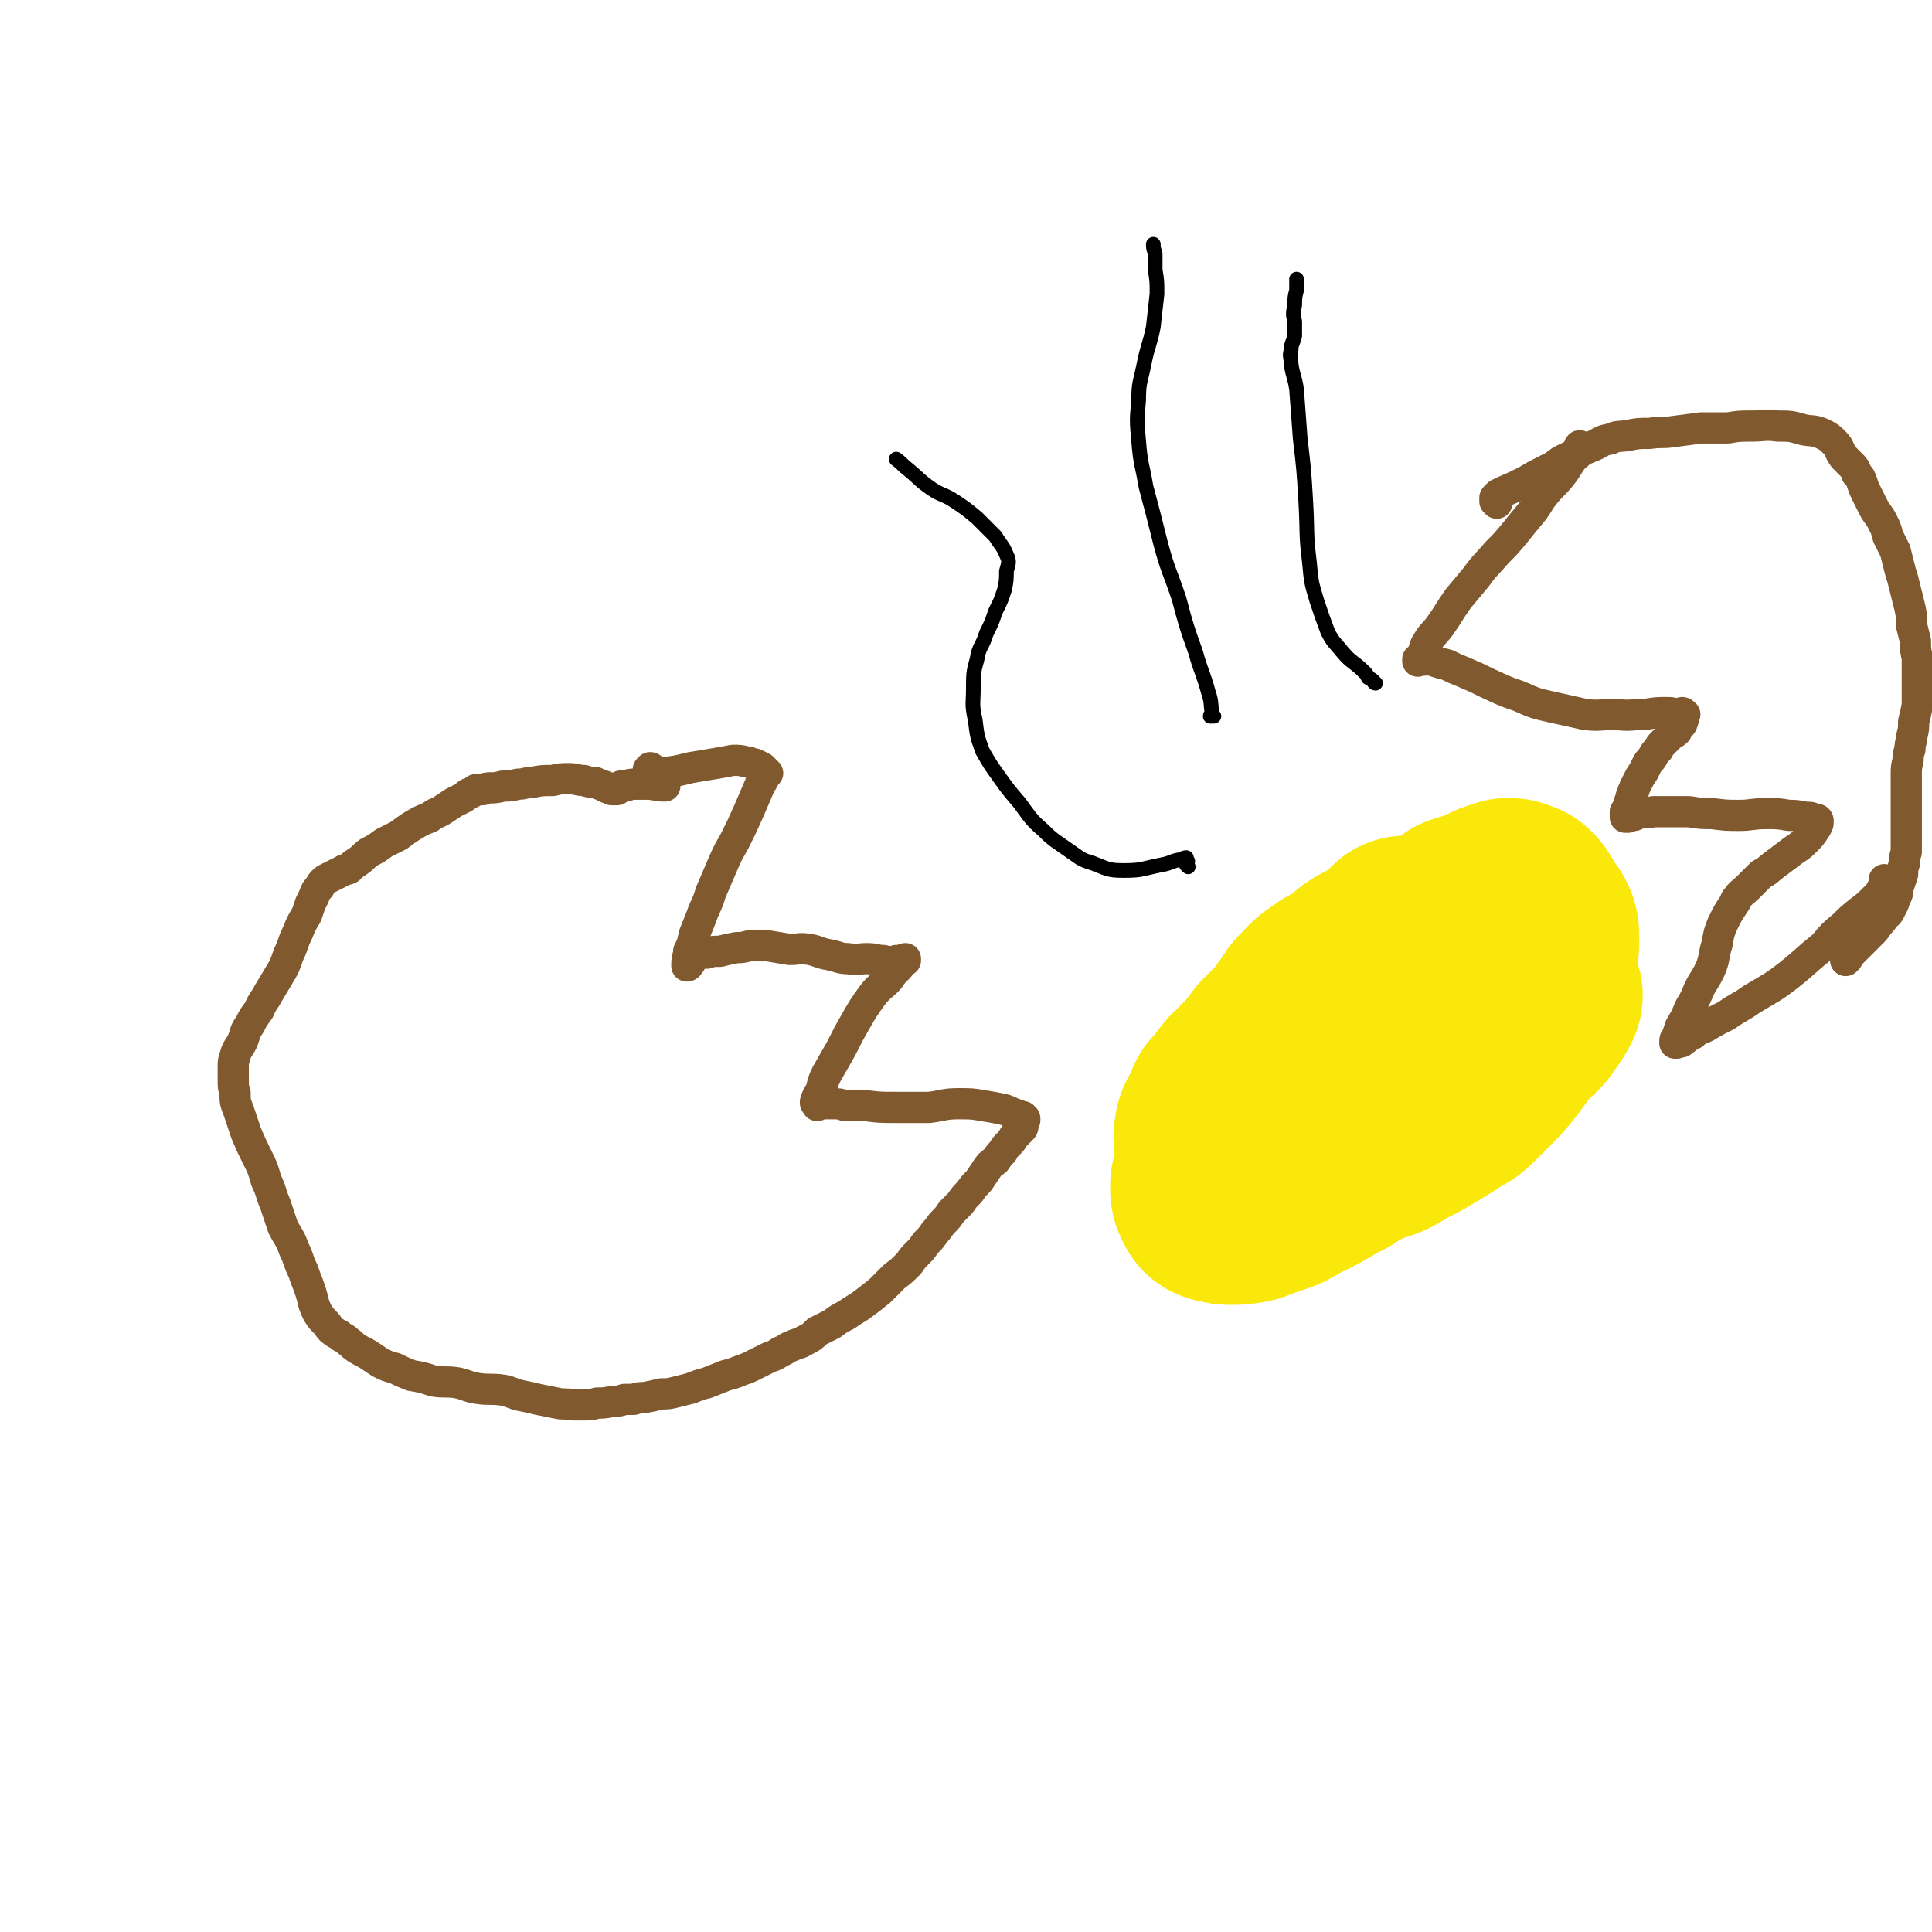
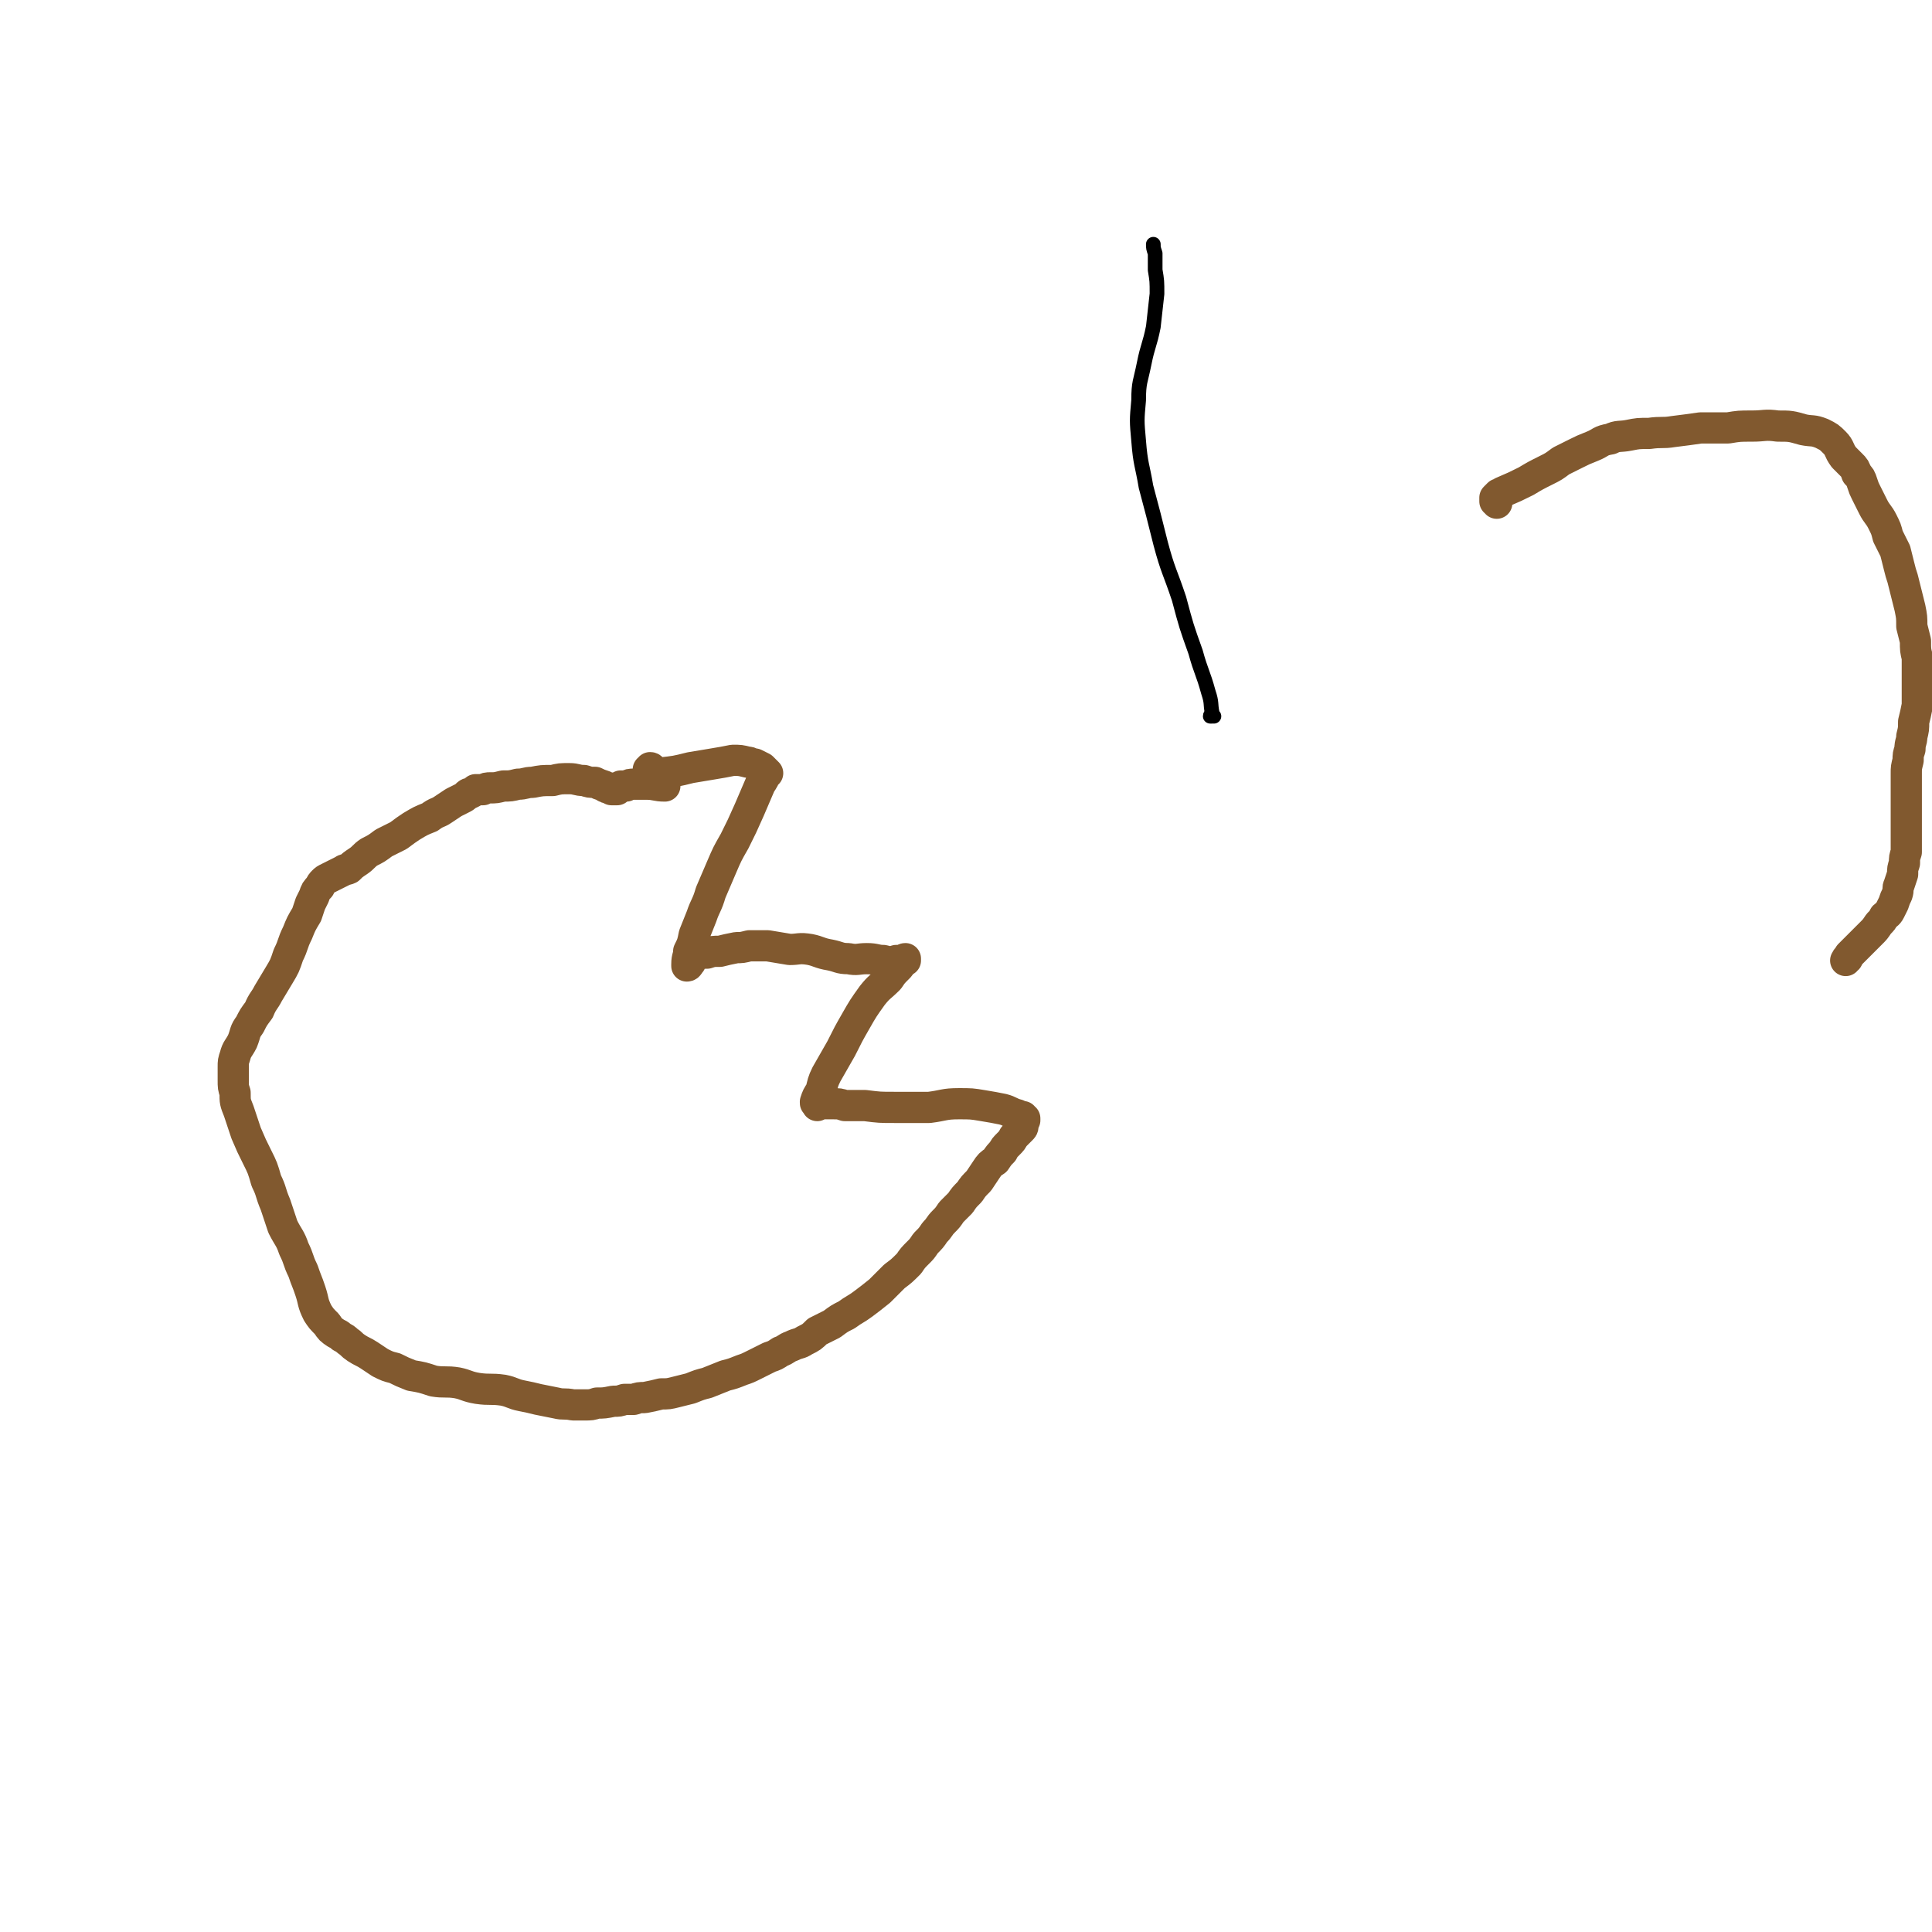
<svg xmlns="http://www.w3.org/2000/svg" viewBox="0 0 1052 1052" version="1.1">
  <g fill="none" stroke="#81592F" stroke-width="17" stroke-linecap="round" stroke-linejoin="round">
    <path d="M355,419c0,0 0,-1 -1,-1 0,0 0,1 -1,1 0,0 0,0 0,1 -1,0 -1,0 0,0 0,0 0,0 0,0 1,0 1,1 2,1 2,0 2,0 4,0 9,-1 9,-1 17,-3 6,-1 6,-1 12,-2 6,-1 6,-1 11,-2 4,0 4,0 8,1 2,0 2,1 4,1 2,1 2,1 4,2 1,1 1,1 3,3 0,0 0,0 0,0 0,0 -1,0 -1,0 -1,3 -1,3 -3,6 -3,7 -3,7 -6,14 -4,9 -4,9 -8,17 -4,7 -4,7 -7,14 -3,7 -3,7 -6,14 -2,7 -3,7 -5,13 -2,5 -2,5 -4,10 -1,5 -1,5 -3,9 0,3 -1,3 -1,7 0,0 0,1 0,1 1,0 1,-1 2,-2 0,0 0,0 0,-1 1,0 0,-1 1,-1 1,-2 1,-2 2,-2 3,-1 3,-1 6,-1 3,-1 3,-1 7,-1 4,-1 4,-1 9,-2 3,0 3,0 7,-1 5,0 5,0 10,0 6,1 6,1 12,2 5,0 5,-1 11,0 5,1 5,2 11,3 5,1 5,2 10,2 5,1 5,0 10,0 5,0 5,1 9,1 4,1 4,1 7,0 2,0 2,0 3,0 1,0 1,-1 2,-1 0,0 0,0 0,0 0,0 0,0 0,0 0,0 0,0 0,0 0,0 0,0 0,1 0,0 -1,0 -1,0 -1,0 0,1 -1,1 -1,2 -1,2 -2,3 -3,3 -3,3 -5,6 -5,5 -5,4 -9,9 -5,7 -5,7 -9,14 -4,7 -4,7 -8,15 -4,7 -4,7 -8,14 -2,4 -2,5 -3,9 -2,3 -2,3 -3,6 0,1 0,1 1,1 0,1 0,1 0,1 0,0 0,0 0,-1 0,0 0,-1 0,-1 1,0 1,0 1,1 0,0 0,0 1,0 0,0 -1,0 -1,0 1,0 1,0 2,0 1,0 1,0 2,0 1,0 1,0 3,0 4,0 4,0 7,1 5,0 5,0 11,0 8,1 8,1 16,1 9,0 9,0 19,0 8,-1 8,-2 16,-2 7,0 7,0 13,1 6,1 6,1 11,2 4,1 4,2 8,3 1,1 1,2 3,2 0,0 0,-1 0,-1 0,0 0,0 0,0 0,0 0,0 0,0 0,0 0,1 0,1 0,0 0,0 1,0 0,0 -1,0 -1,0 0,1 0,1 1,1 0,0 0,-1 0,-1 0,1 0,1 -1,1 0,0 1,0 1,0 -1,0 -1,0 -1,0 0,0 0,0 0,1 0,0 0,0 0,0 1,0 0,-1 0,-1 0,0 0,1 0,2 0,0 0,0 0,0 0,0 0,0 0,1 0,0 0,0 0,0 0,1 0,1 -1,2 -1,1 -1,1 -2,2 -1,1 -1,1 -2,2 -1,2 -1,2 -3,4 -2,2 -2,2 -3,4 -2,2 -2,2 -4,5 -3,2 -3,2 -5,5 -2,3 -2,3 -4,6 -3,3 -3,3 -5,6 -3,3 -3,3 -5,6 -3,3 -3,3 -5,5 -2,3 -2,3 -4,5 -3,3 -2,3 -5,6 -2,3 -2,3 -5,6 -2,3 -2,3 -4,5 -3,3 -3,3 -5,6 -4,4 -4,4 -8,7 -4,4 -4,4 -8,8 -5,4 -5,4 -9,7 -4,3 -5,3 -9,6 -4,2 -4,2 -8,5 -4,2 -4,2 -8,4 -3,3 -3,3 -7,5 -3,2 -3,1 -7,3 -3,1 -3,2 -6,3 -3,2 -3,2 -6,3 -4,2 -4,2 -8,4 -4,2 -4,2 -7,3 -5,2 -5,2 -9,3 -5,2 -5,2 -10,4 -4,1 -4,1 -9,3 -4,1 -4,1 -8,2 -4,1 -4,1 -8,1 -4,1 -4,1 -9,2 -3,0 -3,0 -6,1 -2,0 -2,0 -5,0 -3,1 -3,1 -6,1 -5,1 -5,1 -9,1 -3,1 -3,1 -7,1 -3,0 -3,0 -6,0 -5,-1 -5,0 -9,-1 -5,-1 -5,-1 -10,-2 -4,-1 -4,-1 -9,-2 -5,-1 -5,-2 -10,-3 -7,-1 -7,0 -14,-1 -6,-1 -6,-2 -11,-3 -6,-1 -7,0 -13,-1 -6,-2 -6,-2 -12,-3 -5,-2 -5,-2 -9,-4 -4,-1 -4,-1 -8,-3 -3,-2 -3,-2 -6,-4 -3,-2 -4,-2 -7,-4 -3,-2 -2,-2 -5,-4 -1,-1 -1,-1 -3,-2 -1,-1 -1,-1 -3,-2 -3,-2 -3,-2 -5,-5 -3,-3 -3,-3 -5,-6 -3,-6 -2,-6 -4,-12 -2,-6 -2,-5 -4,-11 -3,-6 -2,-6 -5,-12 -2,-6 -3,-6 -6,-12 -2,-6 -2,-6 -4,-12 -3,-7 -2,-7 -5,-13 -2,-7 -2,-7 -5,-13 -3,-6 -3,-6 -6,-13 -2,-6 -2,-6 -4,-12 -2,-5 -2,-5 -2,-10 -1,-3 -1,-3 -1,-7 0,-3 0,-3 0,-7 0,-3 0,-3 1,-6 1,-4 2,-4 4,-8 2,-5 1,-5 4,-9 2,-4 2,-4 5,-8 2,-5 3,-5 5,-9 3,-5 3,-5 6,-10 3,-5 3,-5 5,-11 3,-6 2,-6 5,-12 2,-5 2,-5 5,-10 1,-3 1,-3 2,-6 1,-2 1,-2 2,-4 1,-3 1,-3 3,-5 1,-2 1,-2 2,-3 1,-1 1,-1 3,-2 2,-1 2,-1 4,-2 2,-1 2,-1 4,-2 1,-1 1,0 3,-1 2,-2 2,-2 5,-4 3,-2 3,-3 6,-5 4,-2 4,-2 8,-5 4,-2 4,-2 8,-4 4,-3 4,-3 7,-5 5,-3 5,-3 10,-5 4,-3 4,-2 7,-4 3,-2 3,-2 6,-4 2,-1 2,-1 4,-2 2,-1 2,-1 3,-2 1,-1 1,-1 2,-1 2,-1 2,-1 3,-2 2,0 2,0 4,0 2,-1 2,-1 4,-1 3,0 3,0 7,-1 4,0 4,0 8,-1 4,0 4,-1 8,-1 5,-1 5,-1 11,-1 4,-1 4,-1 9,-1 4,0 4,1 8,1 3,1 3,1 6,1 2,1 2,1 5,2 1,1 1,1 3,1 0,0 0,0 1,1 1,0 1,0 2,0 1,0 1,0 1,0 1,-1 0,-1 1,-1 0,0 0,0 1,-1 1,0 1,0 3,0 2,-1 2,-1 4,-1 3,0 3,0 7,0 5,0 5,1 10,1 " />
  </g>
  <g fill="none" stroke="#FAE80B" stroke-width="113" stroke-linecap="round" stroke-linejoin="round">
-     <path d="M767,513c0,0 -1,0 -1,-1 0,0 0,0 0,0 0,0 -1,-1 -1,0 0,0 0,1 -1,1 0,1 0,1 -1,1 -1,1 -1,1 -2,2 -4,4 -3,5 -8,8 -5,3 -5,2 -11,5 -4,2 -3,3 -7,5 -4,3 -5,2 -9,5 -4,3 -5,3 -8,7 -5,4 -4,5 -8,10 -3,4 -3,4 -6,9 -3,4 -3,3 -5,7 -3,5 -2,5 -4,10 -2,3 -2,3 -4,6 -1,2 -1,2 -2,5 -1,1 -1,1 -1,2 0,3 1,4 0,6 0,2 -2,2 -2,4 0,2 1,2 2,3 1,1 0,1 1,2 0,1 1,1 1,2 1,1 0,1 0,2 1,0 1,0 2,1 1,1 1,1 2,2 1,1 1,1 2,1 2,0 2,0 4,0 2,-1 2,0 4,-1 3,0 3,-1 5,-2 3,-1 3,-2 6,-3 4,-2 4,-1 8,-3 4,-1 4,-2 8,-3 4,-2 4,-1 8,-3 3,-2 3,-2 5,-4 3,-2 3,-2 5,-4 2,-1 2,-1 4,-2 3,-2 3,-2 5,-4 3,-1 3,-1 5,-3 2,-2 2,-2 5,-4 2,-3 2,-3 5,-6 3,-3 3,-2 6,-5 4,-4 4,-4 8,-7 4,-3 4,-3 8,-6 4,-4 4,-3 9,-7 3,-2 3,-2 7,-5 4,-3 4,-3 7,-6 3,-3 3,-3 6,-6 3,-3 2,-3 5,-6 3,-3 3,-3 5,-7 1,-1 1,-1 1,-3 0,-2 0,-2 1,-3 0,-3 0,-3 0,-6 0,-2 0,-2 -1,-4 -1,-2 -2,-2 -3,-4 -2,-2 -1,-3 -3,-5 -1,-2 -1,-2 -2,-3 -1,-1 -1,-1 -3,-1 -1,-1 -1,-1 -3,-1 0,0 0,0 0,0 -3,1 -3,1 -6,2 -4,2 -4,2 -7,4 -5,2 -6,1 -11,3 -4,3 -4,3 -9,6 -4,2 -5,2 -9,4 -6,2 -6,2 -11,5 -4,2 -4,1 -9,4 -5,2 -5,2 -10,5 -6,3 -6,3 -10,7 -5,4 -5,4 -10,8 -3,2 -3,2 -6,5 -3,3 -3,3 -6,6 -3,3 -3,3 -6,6 -2,2 -2,3 -4,5 -3,3 -3,3 -6,6 -3,3 -3,3 -6,6 -3,4 -3,4 -6,8 -3,3 -3,3 -6,6 -3,3 -2,3 -5,5 -1,2 -2,2 -3,4 -3,4 -3,4 -6,7 -1,3 -1,3 -2,5 -2,5 -4,5 -4,10 -1,3 1,3 1,7 1,4 0,4 0,8 -1,4 -1,4 -2,8 -1,3 -1,3 -1,6 0,2 0,2 1,4 1,2 1,2 3,2 2,1 3,1 5,1 5,0 5,0 10,-1 5,-2 5,-2 11,-4 6,-2 6,-2 12,-6 7,-3 7,-3 14,-7 5,-3 5,-3 11,-6 6,-4 6,-4 12,-7 5,-3 6,-2 11,-4 5,-2 4,-2 9,-5 4,-2 4,-2 8,-4 5,-3 5,-3 10,-6 5,-3 5,-3 11,-7 4,-2 4,-2 8,-6 4,-4 4,-4 8,-8 4,-4 4,-4 8,-9 3,-4 3,-4 6,-8 2,-3 2,-4 5,-7 2,-2 2,-1 4,-3 1,-2 1,-2 2,-3 0,0 0,0 1,0 0,-1 0,-1 0,-1 1,-1 1,-1 2,-2 1,-1 1,-1 2,-3 1,-1 1,-1 2,-3 0,-1 1,-1 1,-2 0,0 0,0 0,0 0,0 0,0 0,0 -1,0 0,-1 -1,-1 0,0 0,0 0,0 0,0 0,0 0,-1 0,0 0,0 -1,-1 0,-1 1,-1 0,-1 0,0 0,0 0,0 -1,-1 -1,-1 -1,-2 -1,-3 -1,-3 -1,-7 -1,-4 -1,-4 -2,-9 0,-2 0,-2 -1,-5 0,0 0,0 0,0 0,0 0,0 0,0 0,0 0,0 0,0 -1,-1 -1,-1 -1,-1 -1,-1 -1,-1 -2,-1 " />
-   </g>
+     </g>
  <g fill="none" stroke="#81592F" stroke-width="17" stroke-linecap="round" stroke-linejoin="round">
-     <path d="M861,244c0,0 -1,-2 -1,-1 0,0 0,1 0,2 0,1 0,1 0,1 -1,2 -2,2 -3,3 -4,5 -3,5 -7,10 -4,5 -5,5 -9,10 -4,5 -3,5 -7,10 -5,6 -5,6 -9,11 -5,6 -5,6 -10,11 -5,6 -6,6 -11,13 -5,6 -5,6 -10,12 -5,7 -5,8 -10,15 -3,4 -4,4 -7,9 -2,3 -1,4 -3,7 -1,1 -2,2 -2,3 0,0 0,-1 0,-1 1,0 1,0 1,0 0,0 0,0 0,0 0,0 0,0 1,0 0,0 0,0 0,0 1,0 1,0 1,0 0,0 0,0 0,0 0,0 0,0 0,0 0,0 0,0 0,0 1,1 1,0 3,0 1,0 1,0 3,1 3,1 3,1 7,2 4,2 4,2 9,4 7,3 7,3 13,6 9,4 8,4 17,7 9,4 9,4 18,6 9,2 9,2 18,4 8,1 8,0 17,0 8,1 8,0 16,0 6,-1 6,-1 12,-1 4,0 4,1 7,1 1,0 1,-1 1,-1 1,0 0,1 1,1 0,0 0,0 0,0 1,0 0,0 0,0 0,1 0,1 0,1 0,0 0,0 0,0 0,0 -1,0 -1,0 0,0 1,0 1,0 0,1 0,1 -1,1 0,0 0,1 0,1 0,0 1,0 0,1 0,0 0,0 0,0 0,1 0,1 -1,2 0,0 0,0 -1,1 -1,1 -1,1 -1,2 -1,1 -1,1 -3,2 -1,1 -1,1 -2,2 -2,2 -2,2 -3,3 -1,1 -1,1 -2,3 -2,2 -2,2 -3,4 -1,2 -2,2 -3,4 -1,2 -1,2 -2,4 -2,3 -2,3 -3,5 -1,2 -1,2 -2,4 0,2 -1,1 -1,3 -1,2 -1,2 -1,3 -1,2 -1,2 -1,4 -1,1 -1,1 -1,2 -1,1 -1,1 -1,1 0,1 0,1 0,1 0,0 0,0 0,1 0,0 0,0 0,0 0,1 0,1 0,1 0,0 1,0 1,0 1,0 1,0 2,-1 1,0 1,0 2,0 2,-1 2,-1 4,-2 3,0 3,1 6,0 5,0 5,0 9,0 5,0 5,0 11,0 6,1 6,1 12,1 8,1 8,1 15,1 7,0 7,-1 15,-1 6,0 6,0 12,1 4,0 4,0 9,1 3,0 3,0 5,1 1,0 2,0 2,1 0,2 0,2 -2,5 -2,3 -2,3 -5,6 -4,4 -4,3 -9,7 -4,3 -4,3 -8,6 -4,3 -3,3 -7,5 -4,4 -4,4 -7,7 -3,3 -4,3 -6,6 -1,1 -1,1 -1,2 -4,6 -4,6 -7,12 -2,5 -2,5 -3,11 -2,6 -1,6 -3,12 -3,7 -4,7 -7,13 -2,5 -2,5 -5,10 -2,5 -2,5 -5,10 -1,3 -1,3 -2,6 -1,1 -1,1 -1,2 0,0 0,0 0,1 1,0 1,0 1,0 0,0 0,-1 0,-1 2,0 2,1 3,0 3,-2 3,-3 6,-4 3,-3 3,-2 7,-4 5,-3 5,-3 11,-6 7,-5 7,-4 14,-9 10,-6 11,-6 20,-13 10,-8 9,-8 19,-16 5,-6 5,-6 11,-11 4,-4 4,-4 9,-8 4,-3 4,-3 8,-7 2,-2 2,-2 4,-5 0,-1 0,-1 1,-1 0,-1 0,-1 1,-1 0,0 0,0 0,0 0,0 -1,1 -1,1 0,0 0,0 0,0 0,0 0,0 0,0 0,0 0,0 0,0 0,0 0,0 0,0 1,0 1,0 1,0 0,0 0,0 0,0 -1,-1 -1,-1 -1,-1 0,0 0,0 0,-1 0,-1 0,-1 0,-2 " />
    <path d="M815,274c0,-1 -1,-1 -1,-1 0,-1 0,-1 0,-2 0,0 0,0 1,-1 0,0 0,0 1,-1 1,0 1,0 2,-1 7,-3 7,-3 13,-6 5,-3 5,-3 11,-6 4,-2 4,-2 8,-5 4,-2 4,-2 8,-4 4,-2 4,-2 9,-4 5,-2 4,-3 10,-4 4,-2 5,-1 10,-2 5,-1 5,-1 11,-1 7,-1 7,0 13,-1 8,-1 8,-1 15,-2 7,0 7,0 15,0 6,-1 6,-1 13,-1 7,0 7,-1 14,0 7,0 7,0 14,2 5,1 5,0 10,2 4,2 4,2 7,5 3,3 2,4 5,8 2,2 2,2 4,4 2,2 2,2 3,5 2,2 2,2 3,5 1,3 1,3 2,5 2,4 2,4 4,8 2,4 3,4 5,8 2,4 2,4 3,8 2,4 2,4 4,8 1,4 1,4 2,8 1,4 1,4 2,7 1,4 1,4 2,8 1,4 1,4 2,8 1,5 1,5 1,10 1,4 1,4 2,8 0,5 0,5 1,9 0,4 0,4 0,8 0,4 0,4 0,9 0,4 0,5 0,9 -1,5 -1,5 -2,9 0,4 0,4 -1,8 0,3 -1,3 -1,7 -1,3 -1,3 -1,6 -1,4 -1,4 -1,7 0,4 0,4 0,8 0,3 0,3 0,6 0,4 0,4 0,8 0,4 0,4 0,8 0,3 0,4 0,7 0,3 0,3 0,6 -1,3 -1,3 -1,6 -1,3 -1,3 -1,6 -1,3 -1,3 -2,6 -1,2 0,2 -1,5 -1,2 -1,2 -2,5 -1,2 -1,2 -2,4 -1,2 -2,2 -3,3 -1,2 -1,2 -3,4 -2,3 -2,3 -4,5 -2,2 -2,2 -4,4 -2,2 -2,2 -4,4 -2,2 -2,2 -4,4 0,0 0,0 -1,2 -1,0 0,0 -1,1 " />
  </g>
  <g fill="none" stroke="#000000" stroke-width="8" stroke-linecap="round" stroke-linejoin="round">
-     <path d="M647,472c0,0 -1,-1 -1,-1 0,-1 0,-1 0,-1 1,-1 1,-1 0,-2 0,-1 0,-1 0,-1 -1,0 -1,0 -3,1 -6,1 -5,2 -11,3 -10,2 -10,3 -20,3 -9,0 -9,-1 -17,-4 -7,-2 -7,-3 -13,-7 -7,-5 -8,-5 -14,-11 -7,-6 -7,-7 -13,-15 -6,-7 -6,-7 -11,-14 -5,-7 -5,-7 -9,-14 -3,-8 -3,-9 -4,-17 -2,-9 -1,-9 -1,-17 0,-8 0,-9 2,-16 1,-7 3,-7 5,-14 3,-6 3,-6 5,-12 3,-6 3,-6 5,-12 1,-5 1,-5 1,-10 1,-4 2,-5 0,-9 -2,-5 -3,-5 -6,-10 -5,-5 -5,-5 -10,-10 -6,-5 -6,-5 -12,-9 -6,-4 -7,-3 -13,-7 -7,-5 -6,-5 -12,-10 -4,-3 -3,-3 -7,-6 " />
    <path d="M661,390c0,0 -1,-1 -1,-1 0,0 0,1 0,1 0,0 0,0 -1,0 0,-1 1,-1 1,-2 -1,-5 0,-5 -2,-11 -3,-11 -4,-11 -7,-22 -5,-14 -5,-14 -9,-29 -5,-15 -6,-15 -10,-30 -4,-16 -4,-16 -8,-31 -2,-12 -3,-12 -4,-25 -1,-11 -1,-11 0,-22 0,-10 1,-10 3,-20 2,-10 3,-10 5,-20 1,-9 1,-9 2,-18 0,-7 0,-7 -1,-13 0,-4 0,-4 0,-9 -1,-3 -1,-3 -1,-5 " />
-     <path d="M749,372c0,0 -1,0 -1,-1 -1,-1 -1,-1 -3,-2 -1,-2 -1,-2 -2,-3 -6,-6 -7,-5 -12,-11 -4,-5 -5,-5 -8,-11 -3,-8 -3,-8 -6,-17 -3,-10 -3,-10 -4,-21 -2,-16 -1,-16 -2,-33 -1,-17 -1,-17 -3,-34 -1,-13 -1,-13 -2,-27 -1,-7 -2,-7 -3,-14 0,-4 -1,-4 0,-7 0,-4 1,-4 2,-8 0,-4 0,-4 0,-8 -1,-4 -1,-4 0,-9 0,-4 0,-4 1,-8 0,-3 0,-3 0,-6 " />
  </g>
</svg>